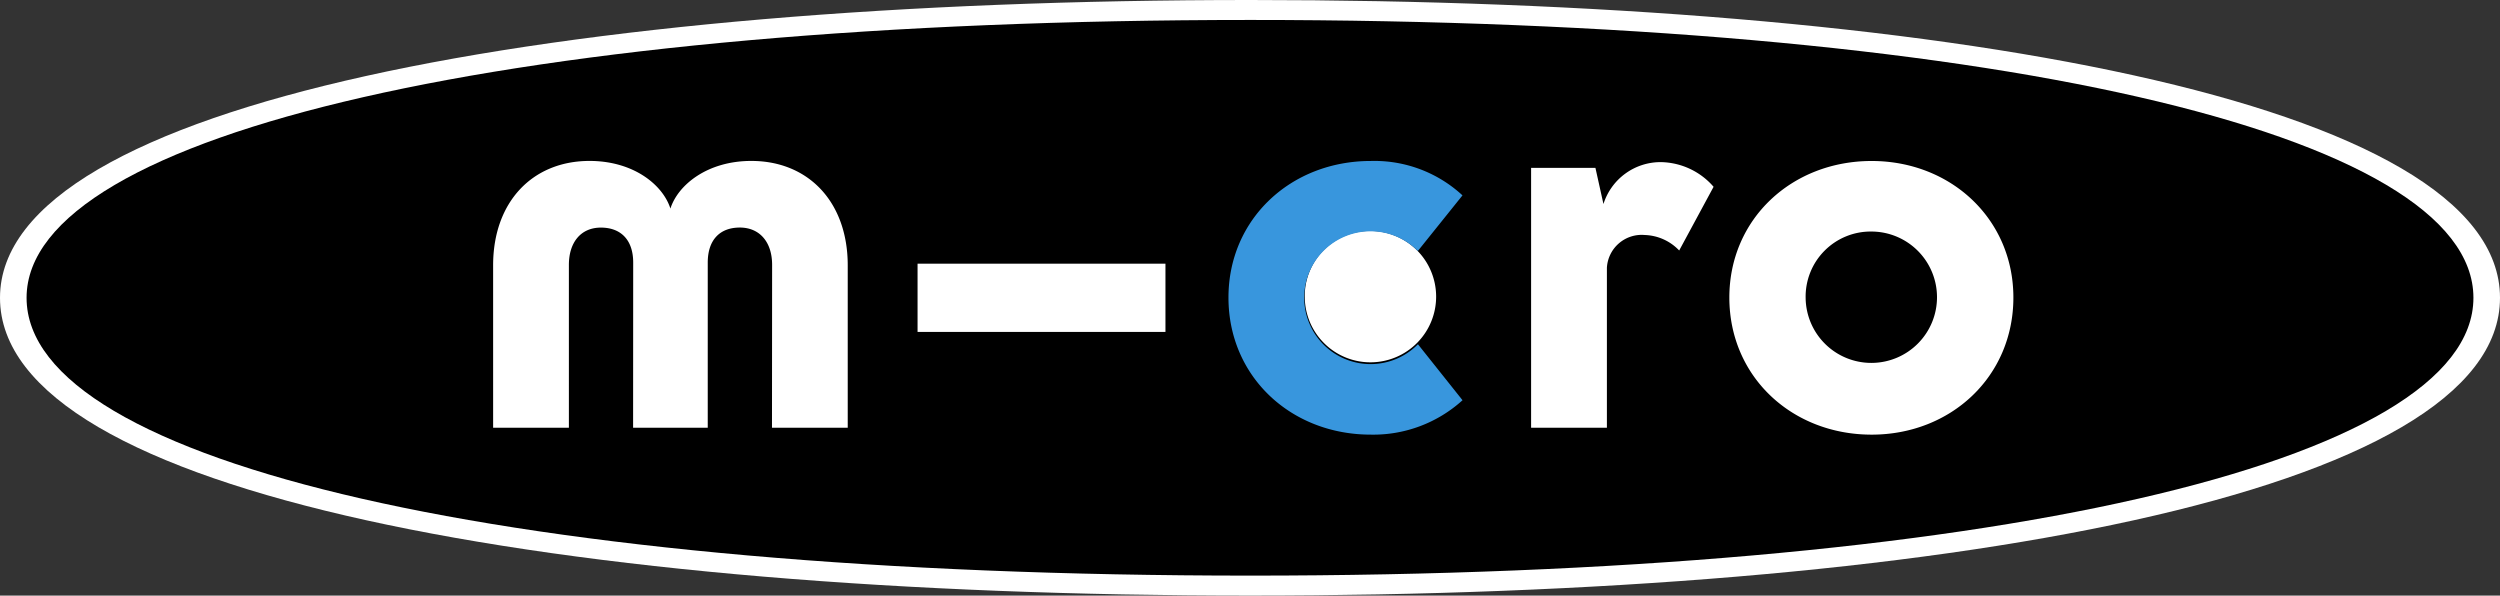
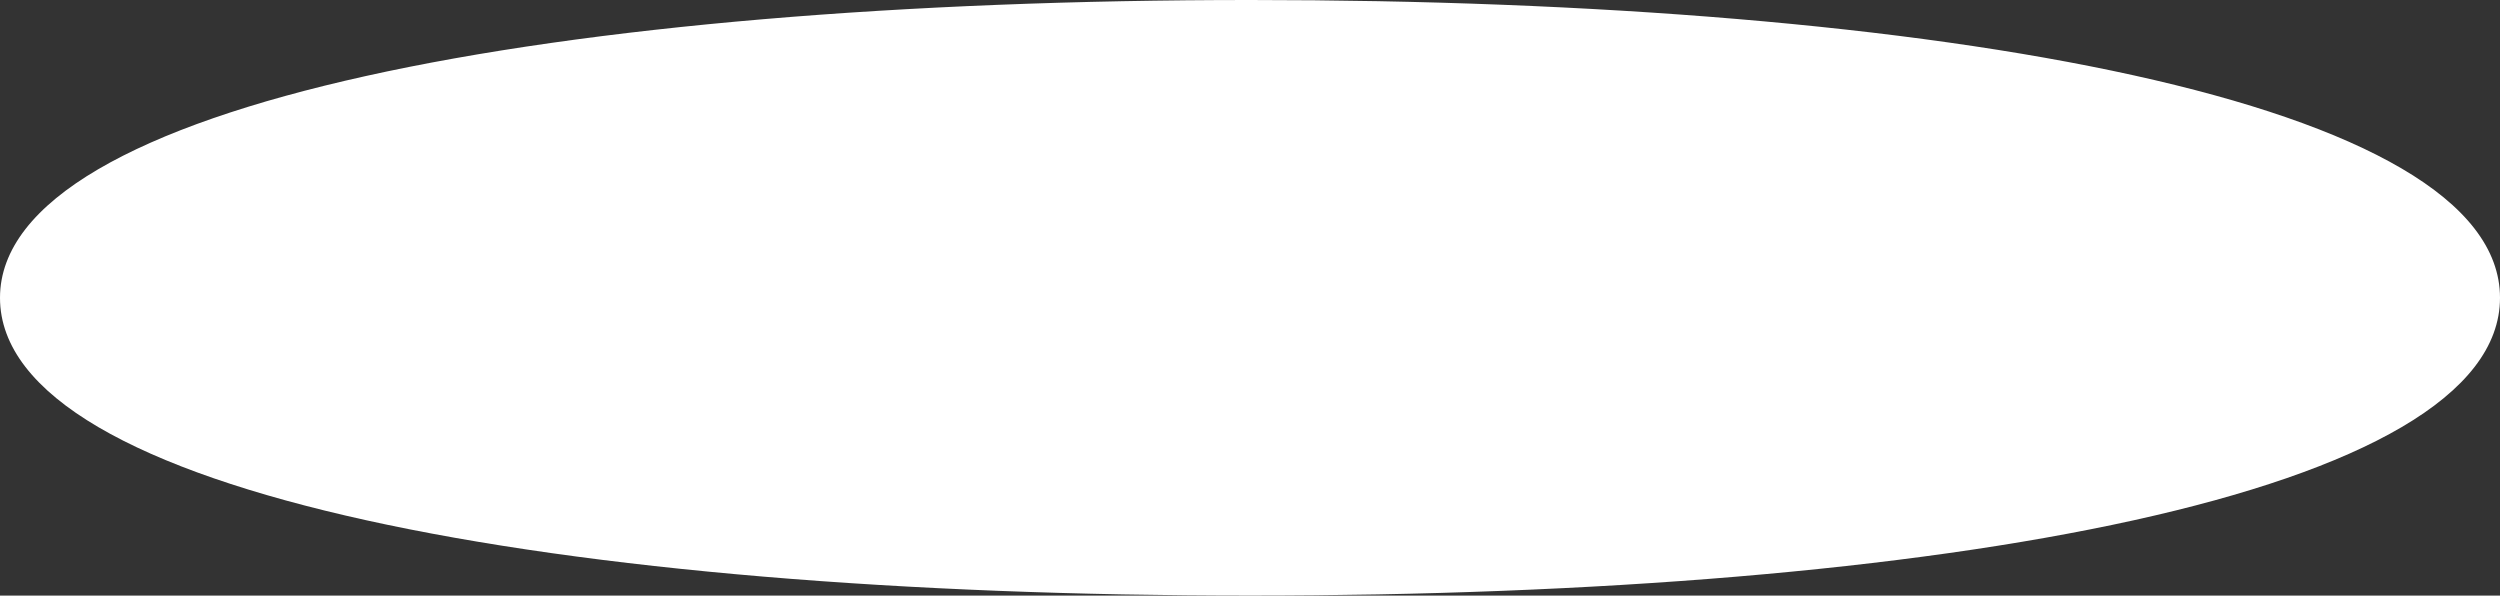
<svg xmlns="http://www.w3.org/2000/svg" viewBox="0 0 209.875 50">
  <rect x="0" y="0" width="209.875" height="50" fill="#333333" stroke="none" />
  <path fill="#fff" d="M104.963 50c57.911 0 104.912-8.532 104.912-25S162.837 0 104.963 0C46.882 0 0 8.694 0 25c0 16.468 47.006 25 104.963 25z" />
-   <path d="M104.964 48.323C43.027 48.323 2.231 38.877 2.231 25c0-13.8 41.06-23.325 102.733-23.325 61.878 0 102.68 9.453 102.68 23.325s-40.781 23.323-102.68 23.323z" />
  <path fill="#fff" d="M53.149 35.91l.008-13.867c0-1.923-1.055-2.936-2.712-2.936s-2.685 1.206-2.687 3.13V35.91h-6.36V22.276c0-5.348 3.325-8.766 8.094-8.766 3.707 0 6.163 2.022 6.789 4 .627-1.973 3.085-4 6.792-4 4.768 0 8.094 3.418 8.094 8.766v13.63h-6.359l.011-13.673c0-1.924-1.055-3.13-2.712-3.13s-2.692 1.017-2.692 2.94V35.91zm56.387-10.933a5.514 5.514 0 105.54-5.588 5.459 5.459 0 00-5.54 5.588zm42.048.051a5.514 5.514 0 105.54-5.59 5.462 5.462 0 00-5.54 5.59zm-6.405-.05c0-6.6 5.25-11.463 11.945-11.463 6.646 0 11.9 4.865 11.9 11.463 0 6.645-5.252 11.51-11.9 11.51-6.695-.001-11.945-4.866-11.945-11.512zM128.536 35.91V14.092h5.4l.674 3.036a5.027 5.027 0 014.816-3.518 5.98 5.98 0 014.43 2.072l-2.888 5.347a4.163 4.163 0 00-2.888-1.3 2.925 2.925 0 00-3.181 2.747V35.91z" />
-   <path d="M115.076 36.487c-6.7 0-11.946-4.865-11.946-11.51 0-6.6 5.25-11.463 11.946-11.463a10.883 10.883 0 017.7 2.888l-3.752 4.674a5.573 5.573 0 10.012 7.823l3.743 4.7a11.142 11.142 0 01-7.703 2.888z" fill="#3896dd" />
  <path fill="#fff" d="M77.029 22.136H97.84v5.729H77.029z" />
</svg>